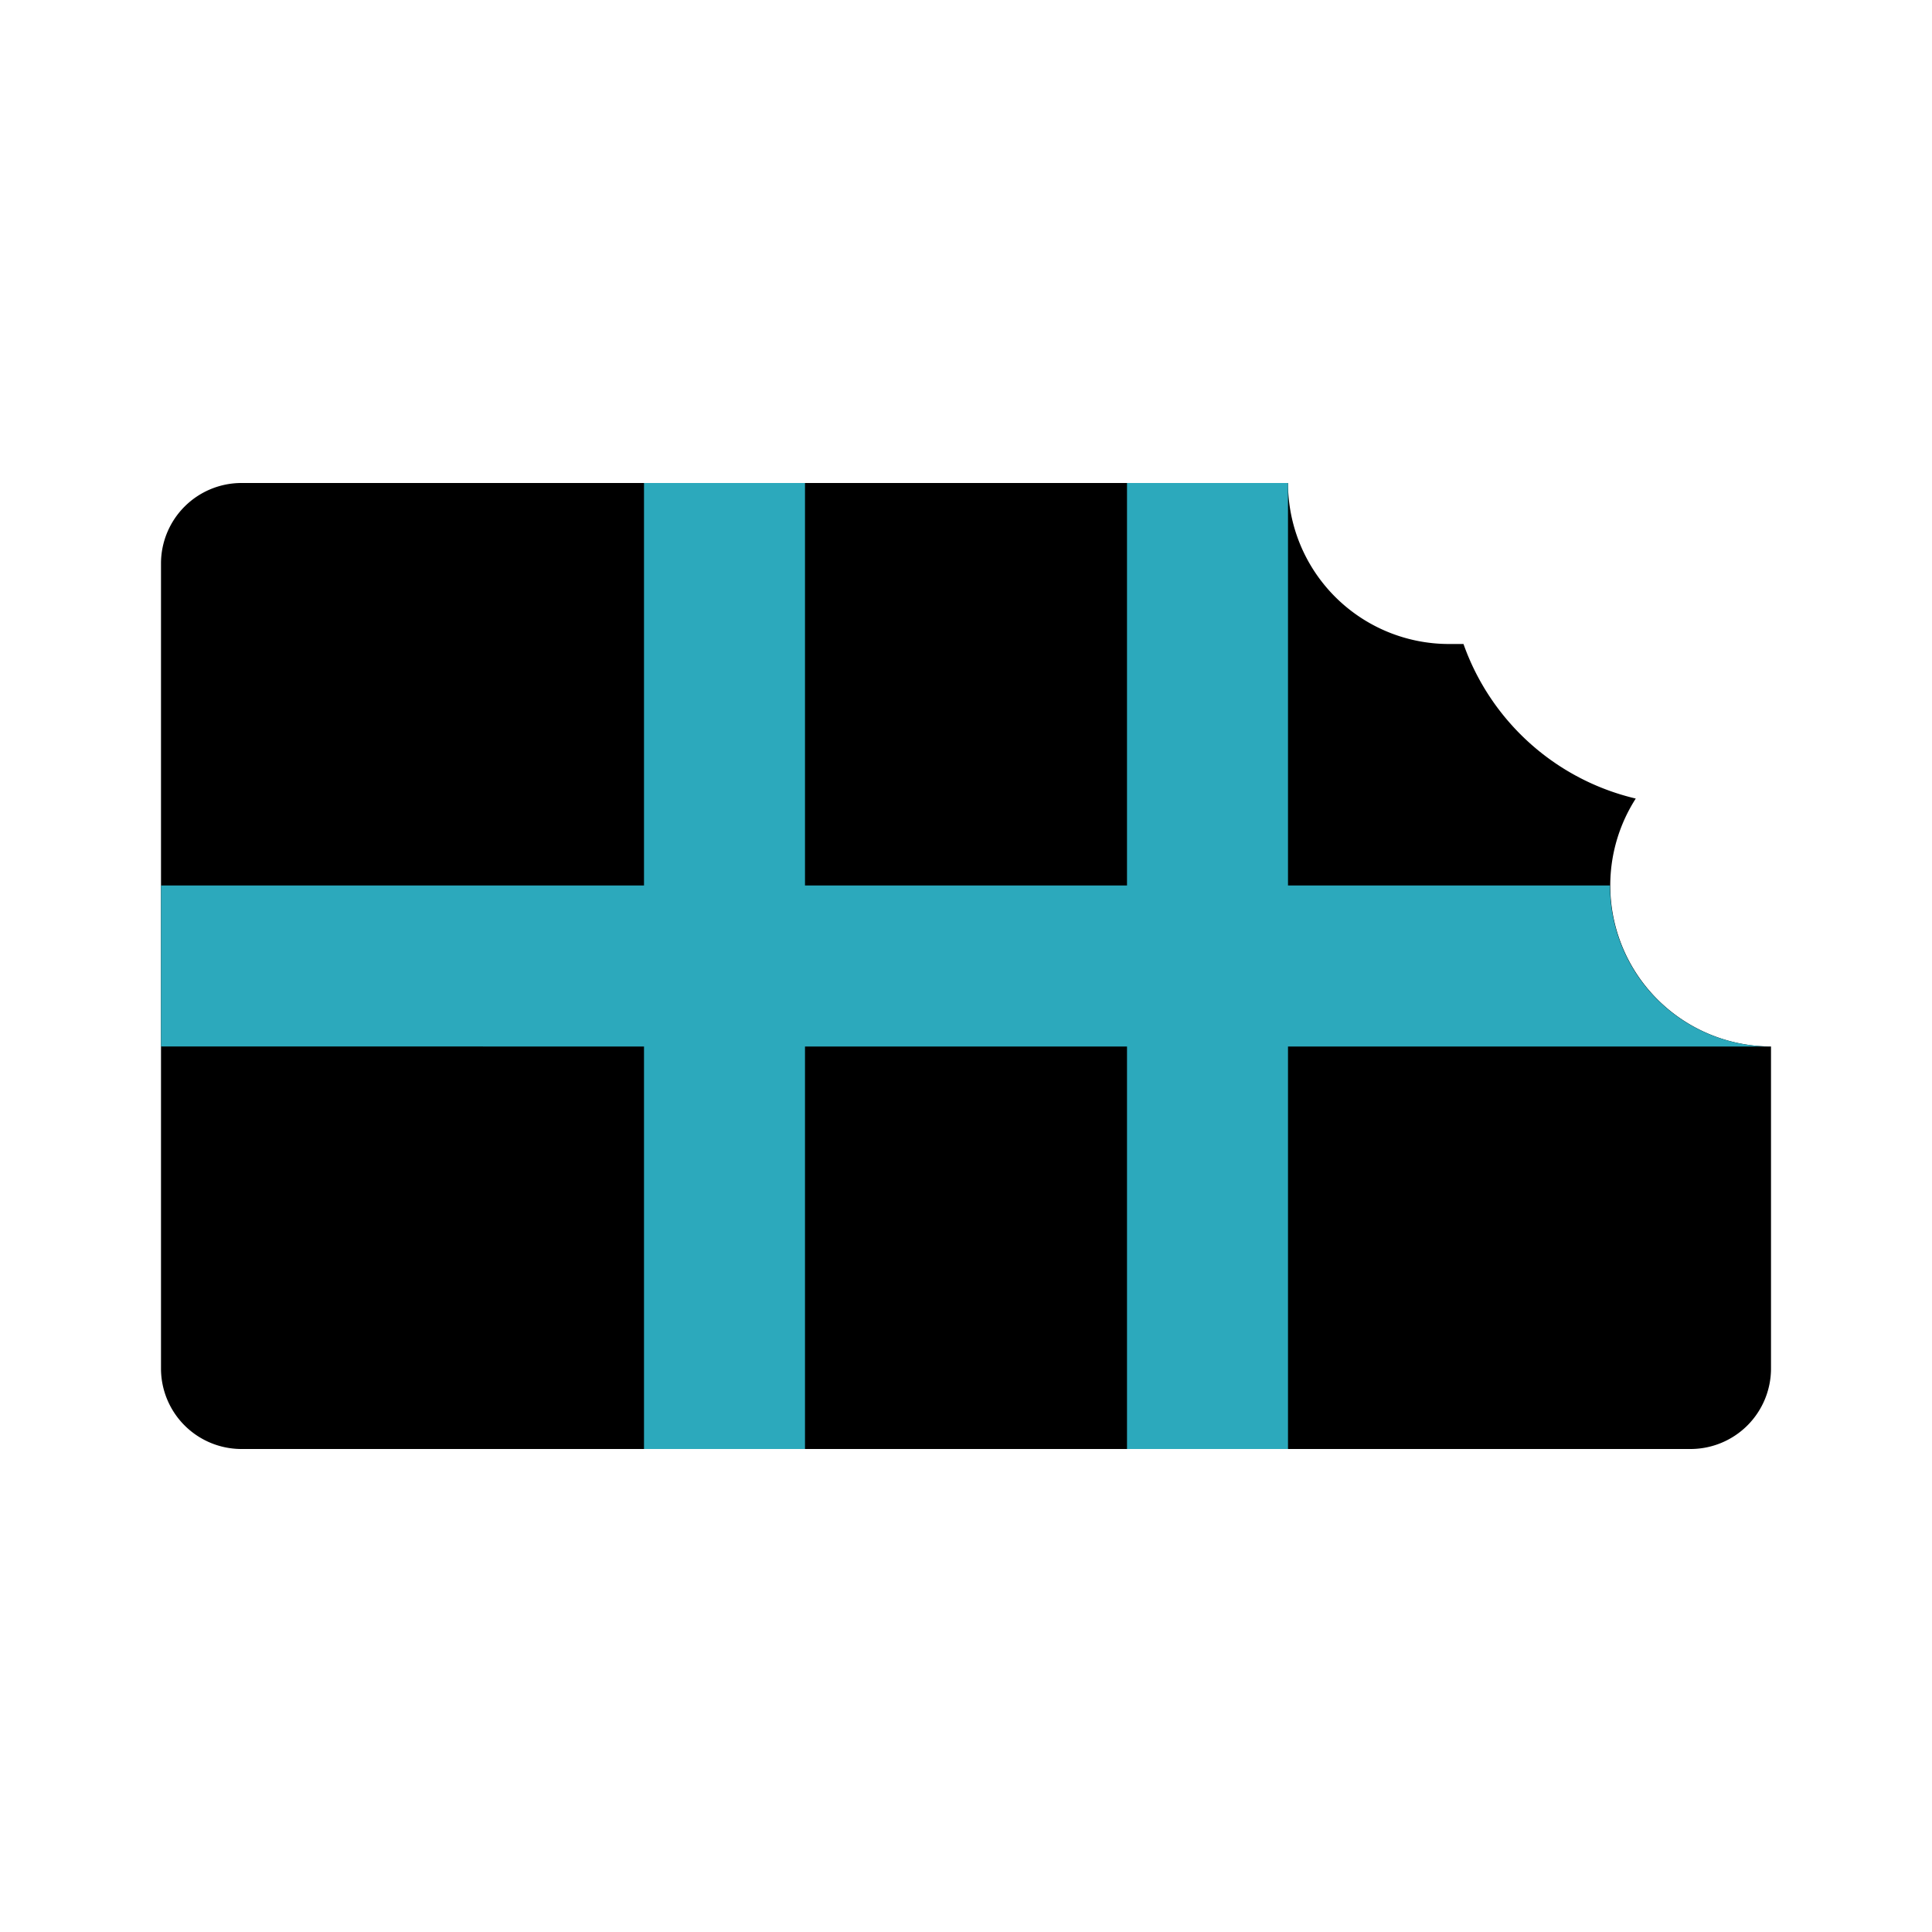
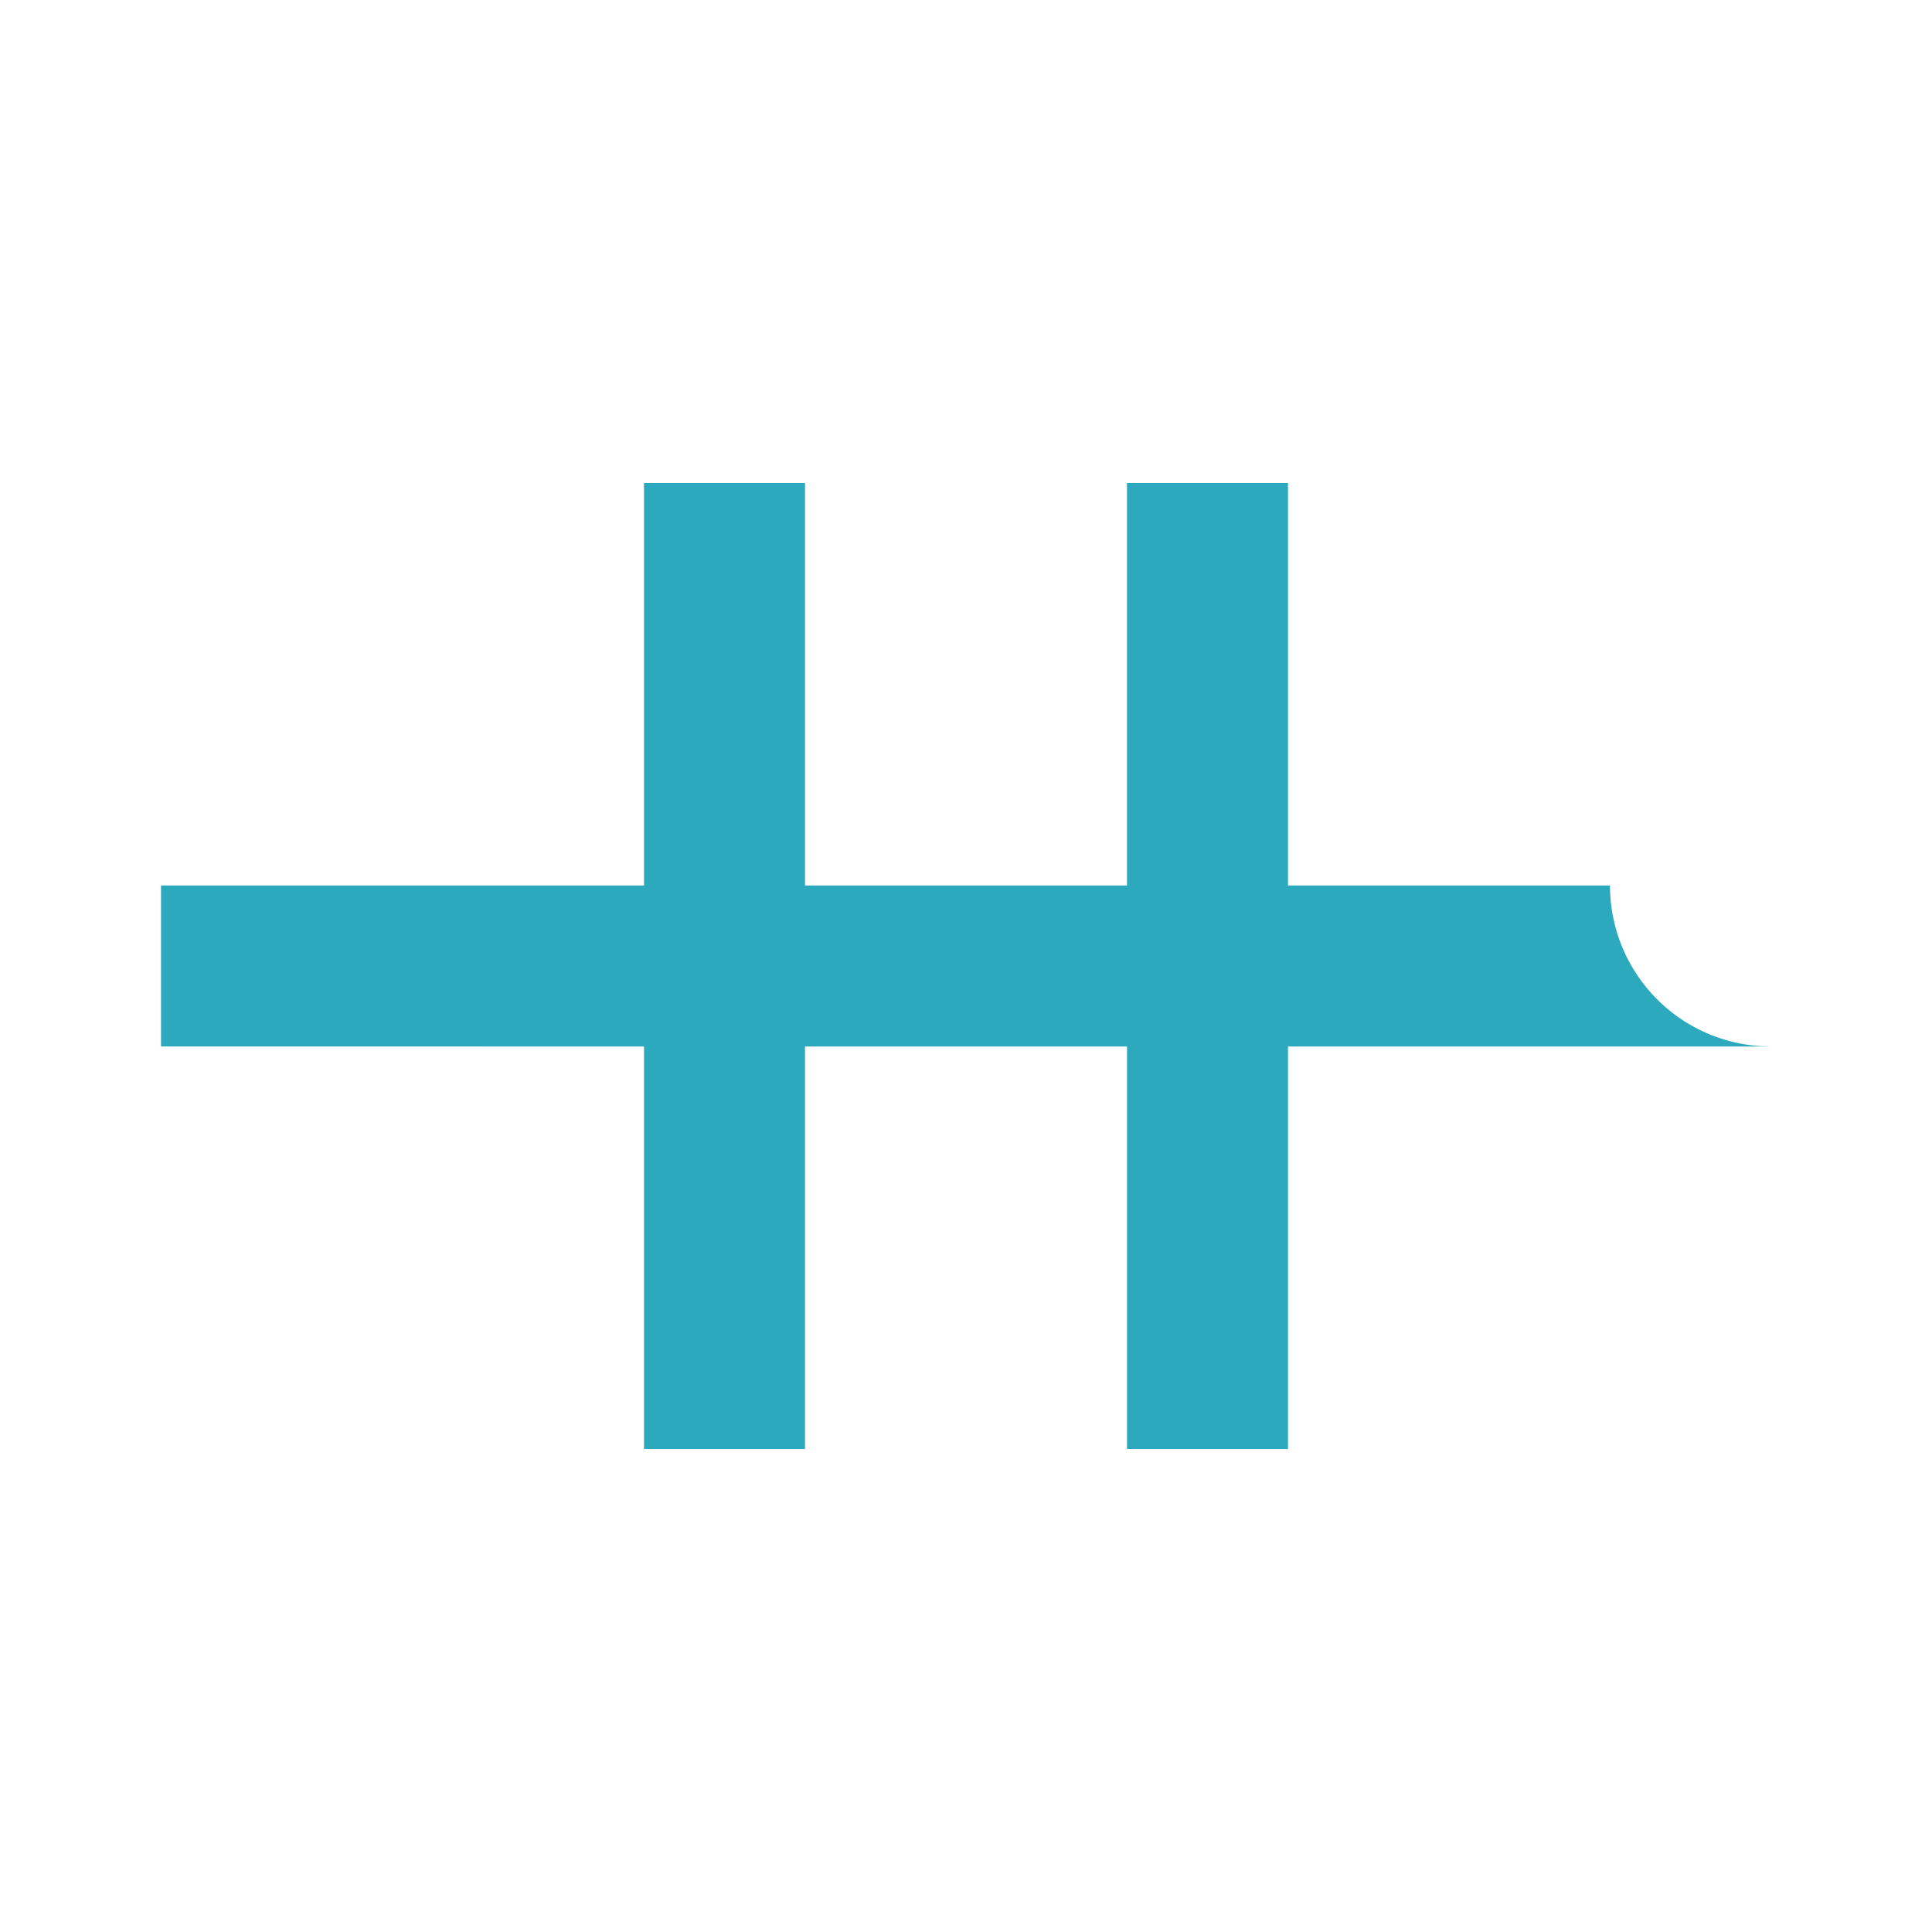
<svg xmlns="http://www.w3.org/2000/svg" fill="#000000" width="800px" height="800px" viewBox="0 0 24 24" id="chocolate-6" data-name="Flat Color" class="icon flat-color">
-   <path id="primary" d="M16,6H3A1,1,0,0,0,2,7V17a1,1,0,0,0,1,1H21a1,1,0,0,0,1-1V13a2,2,0,0,1-1.68-3.08A3,3,0,0,1,18.18,8L18,8A2,2,0,0,1,16,6Z" style="fill: rgb(0, 0, 0);" />
  <path id="secondary" d="M14,11H10V6H8v5H2v2H8v5h2V13h4v5h2V13h6a2,2,0,0,1-2-2H16V6H14Z" style="fill: rgb(44, 169, 188);" />
</svg>